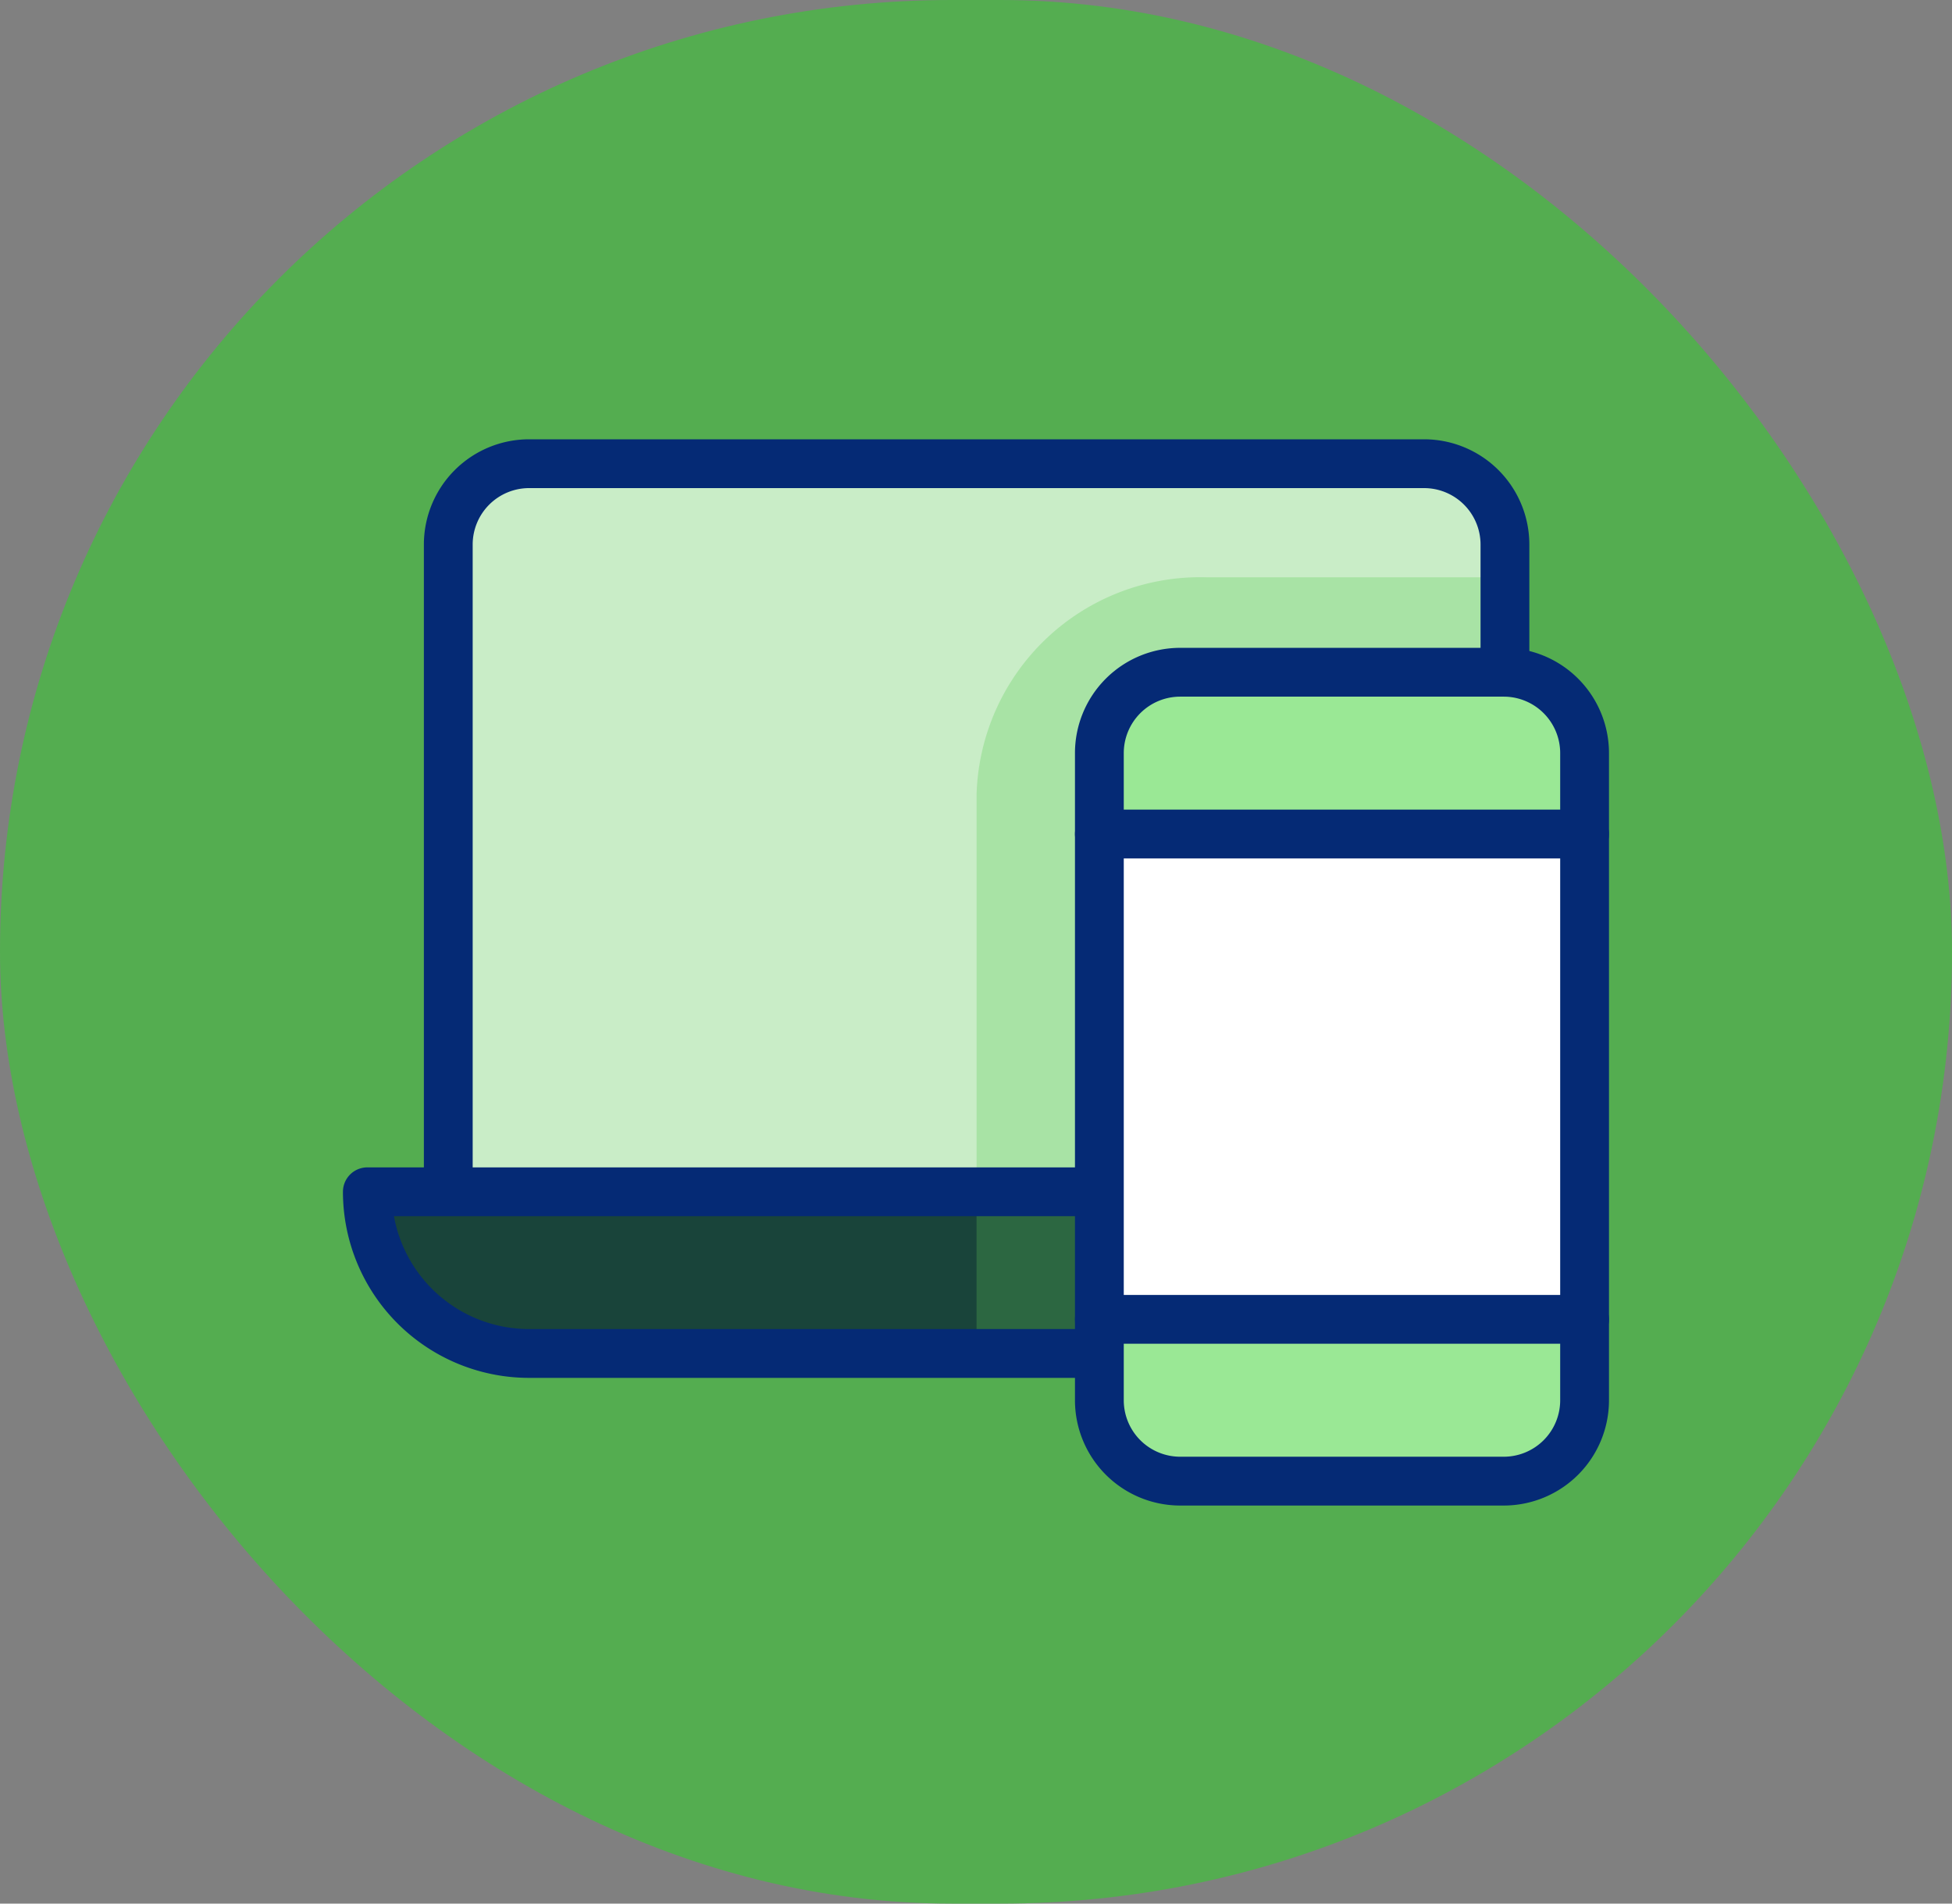
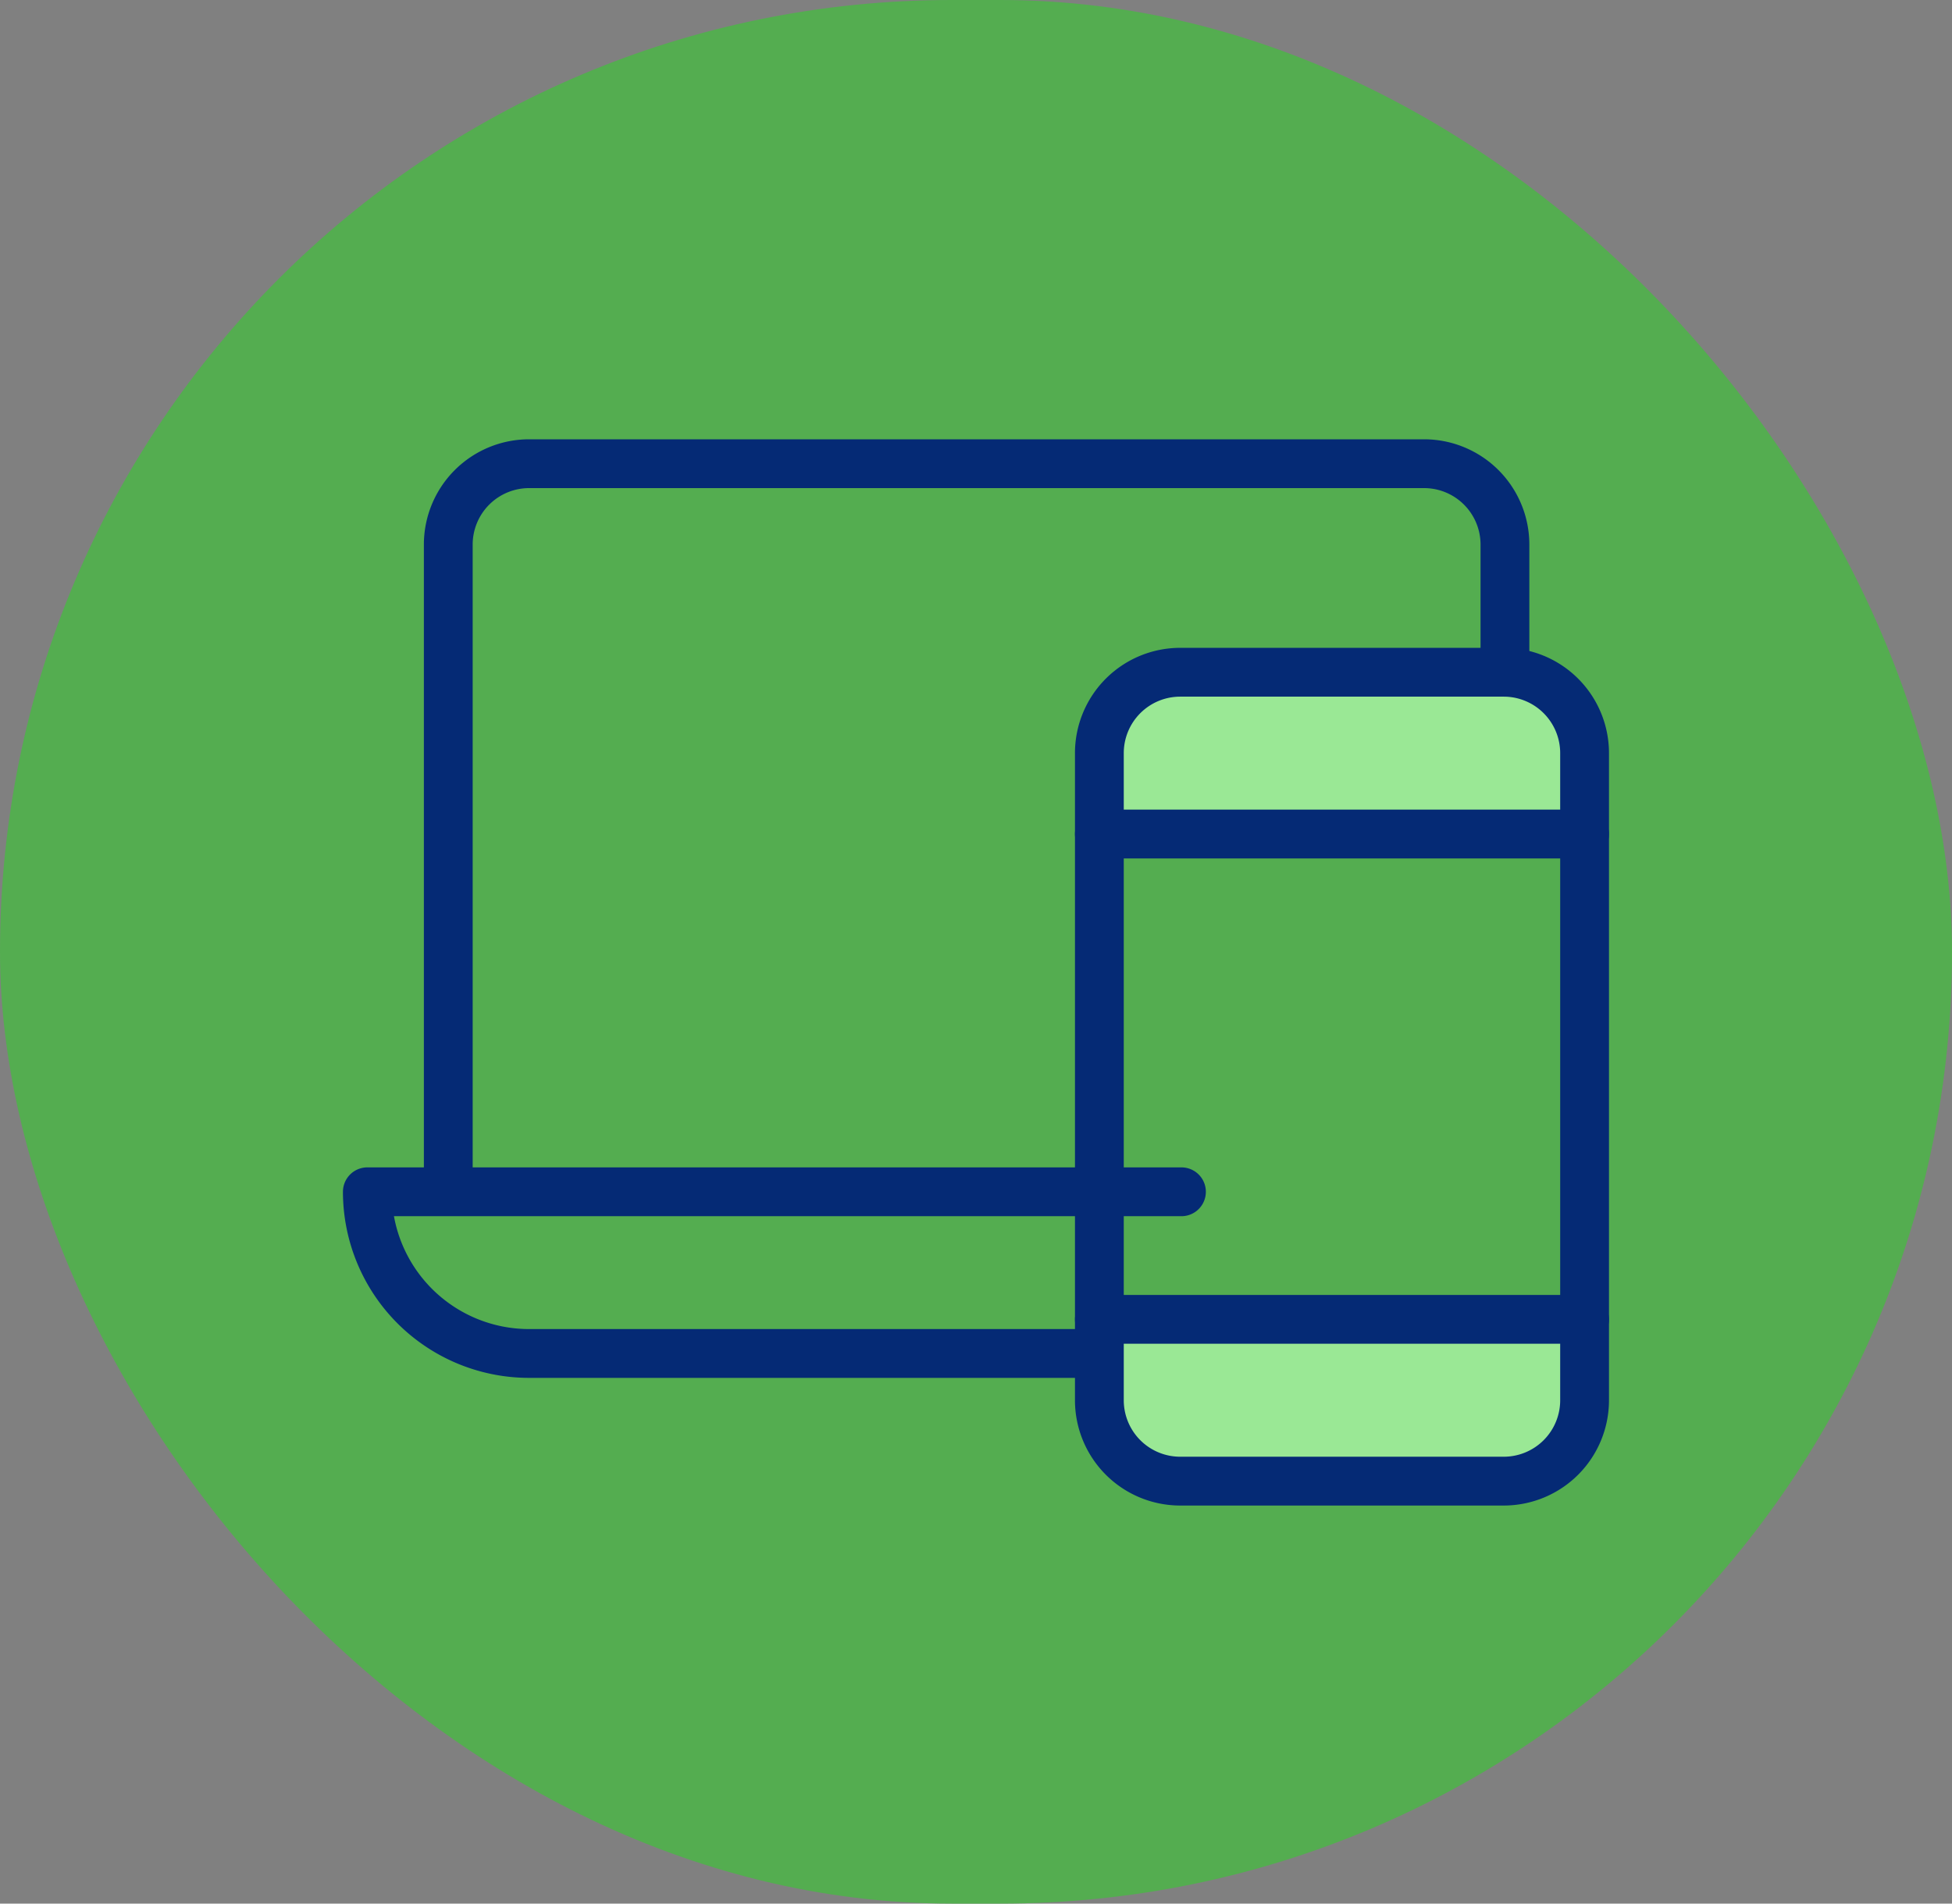
<svg xmlns="http://www.w3.org/2000/svg" width="80" height="78" viewBox="0 0 80 78">
  <rect x="0" y="0" width="80" height="78" fill="#808080" stroke="none" />
  <g id="Group_10435" data-name="Group 10435" transform="translate(-1245 -1939)">
    <g id="Like" transform="translate(1245 1939)">
      <rect id="Background" width="80" height="78" rx="39" transform="translate(0 0)" fill="#54ad50" />
    </g>
    <g id="Group_10434" data-name="Group 10434" transform="translate(-114.936 -710.764)">
-       <path id="Path_53400" data-name="Path 53400" d="M10,316a6.629,6.629,0,0,0,6.629,6.629H43.365V316Z" transform="translate(1364.991 2382.597)" fill="#19443a" />
-       <path id="Path_53403" data-name="Path 53403" d="M73.863,54.772h9.943V44.828a3.314,3.314,0,0,0-3.314-3.314H43.812A3.314,3.314,0,0,0,40.5,44.828V71.343h30.05V58.086A3.314,3.314,0,0,1,73.863,54.772Z" transform="translate(1337.808 2627.25)" fill="#c9edc7" />
-       <rect id="Rectangle_5158" data-name="Rectangle 5158" width="4.347" height="6.629" transform="translate(1399.959 2698.106)" fill="#54ad50" opacity="0.33" />
-       <path id="Path_53404" data-name="Path 53404" d="M277.012,132.381v15.358h5.347V132.381a3.963,3.963,0,0,1,4.077-3.839h12.23v-5.036h-12.23A9.172,9.172,0,0,0,277.012,132.381Z" transform="translate(1122.948 2549.912)" fill="#6cd166" opacity="0.34" />
      <path id="Path_53406" data-name="Path 53406" d="M40.5,71.344V44.828a3.314,3.314,0,0,1,3.314-3.314H80.492a3.314,3.314,0,0,1,3.314,3.314v9.943" transform="translate(1337.808 2627.25)" fill="none" stroke="#052a75" stroke-linejoin="round" stroke-miterlimit="10" stroke-width="2" />
      <path id="Path_53407" data-name="Path 53407" d="M43.365,322.625H16.629A6.629,6.629,0,0,1,10,316H43.365" transform="translate(1364.991 2382.597)" fill="none" stroke="#052a75" stroke-linecap="round" stroke-linejoin="round" stroke-miterlimit="10" stroke-width="2" />
      <g id="Group_10434-2" data-name="Group 10434" transform="translate(1404.992 2677.309)">
-         <path id="Path_53399" data-name="Path 53399" d="M320.326,196.65h13.258a3.314,3.314,0,0,0,3.314-3.314V166.82a3.314,3.314,0,0,0-3.314-3.314H320.326a3.314,3.314,0,0,0-3.314,3.314v26.515A3.314,3.314,0,0,0,320.326,196.65Z" transform="translate(-317.012 -163.506)" fill="#fff" />
        <path id="Path_53401" data-name="Path 53401" d="M320.327,414.119h13.258A3.314,3.314,0,0,0,336.9,410.8V407.49H317.013V410.8A3.314,3.314,0,0,0,320.327,414.119Z" transform="translate(-317.013 -380.975)" fill="#9ae895" />
        <path id="Path_53402" data-name="Path 53402" d="M336.9,166.82a3.314,3.314,0,0,0-3.314-3.314H320.326a3.314,3.314,0,0,0-3.314,3.314v3.314H336.9Z" transform="translate(-317.012 -163.506)" fill="#9ae895" />
        <line id="Line_906" data-name="Line 906" x2="19.886" transform="translate(0 6.629)" fill="none" stroke="#052a75" stroke-linecap="round" stroke-linejoin="round" stroke-miterlimit="10" stroke-width="2" />
        <line id="Line_907" data-name="Line 907" x2="19.886" transform="translate(0 26.515)" fill="none" stroke="#052a75" stroke-linecap="round" stroke-linejoin="round" stroke-miterlimit="10" stroke-width="2" />
        <path id="Path_53405" data-name="Path 53405" d="M320.326,196.65h13.258a3.314,3.314,0,0,0,3.314-3.314V166.82a3.314,3.314,0,0,0-3.314-3.314H320.326a3.314,3.314,0,0,0-3.314,3.314v26.515A3.314,3.314,0,0,0,320.326,196.65Z" transform="translate(-317.012 -163.506)" fill="none" stroke="#052a75" stroke-linecap="round" stroke-linejoin="round" stroke-miterlimit="10" stroke-width="2" />
      </g>
    </g>
  </g>
</svg>